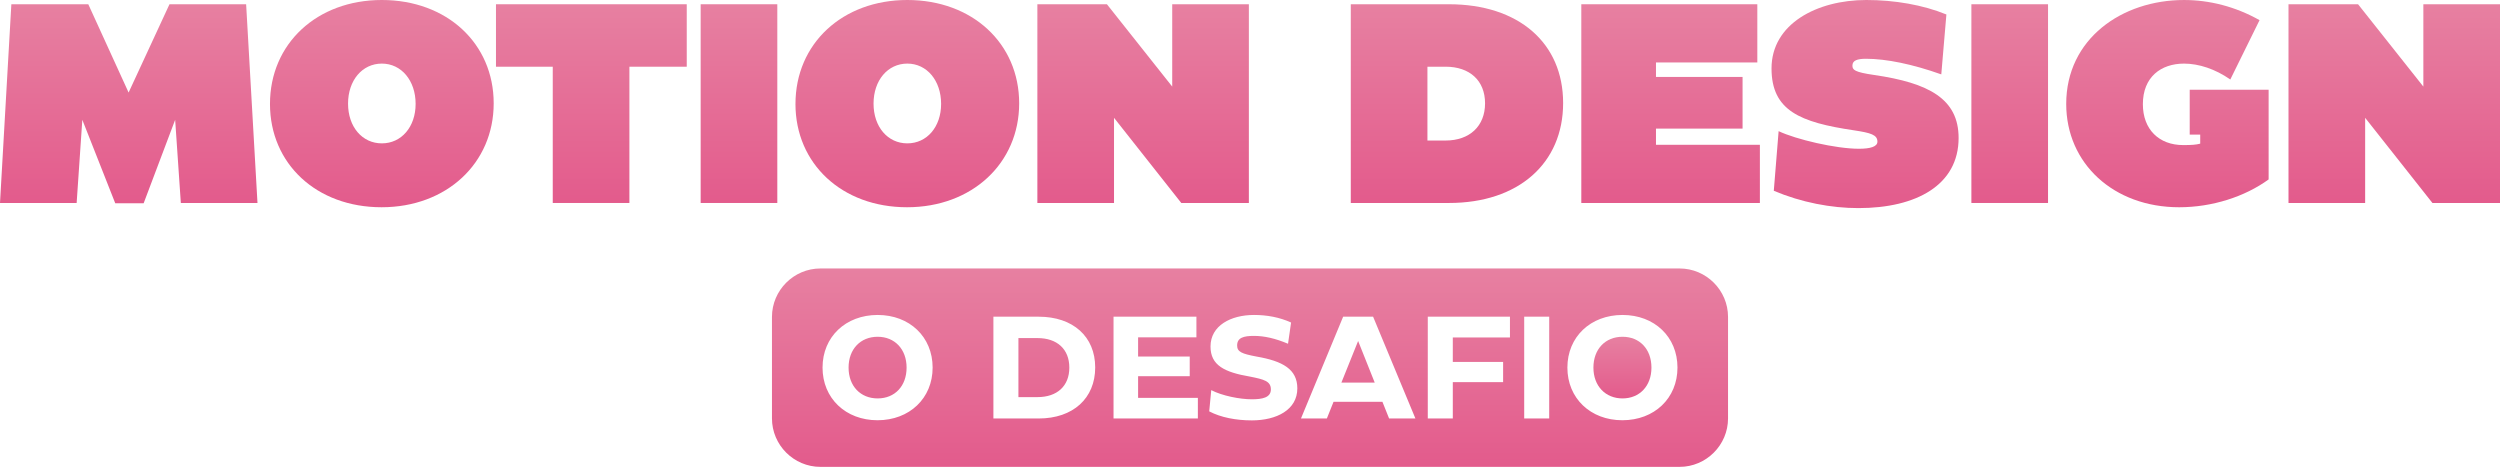
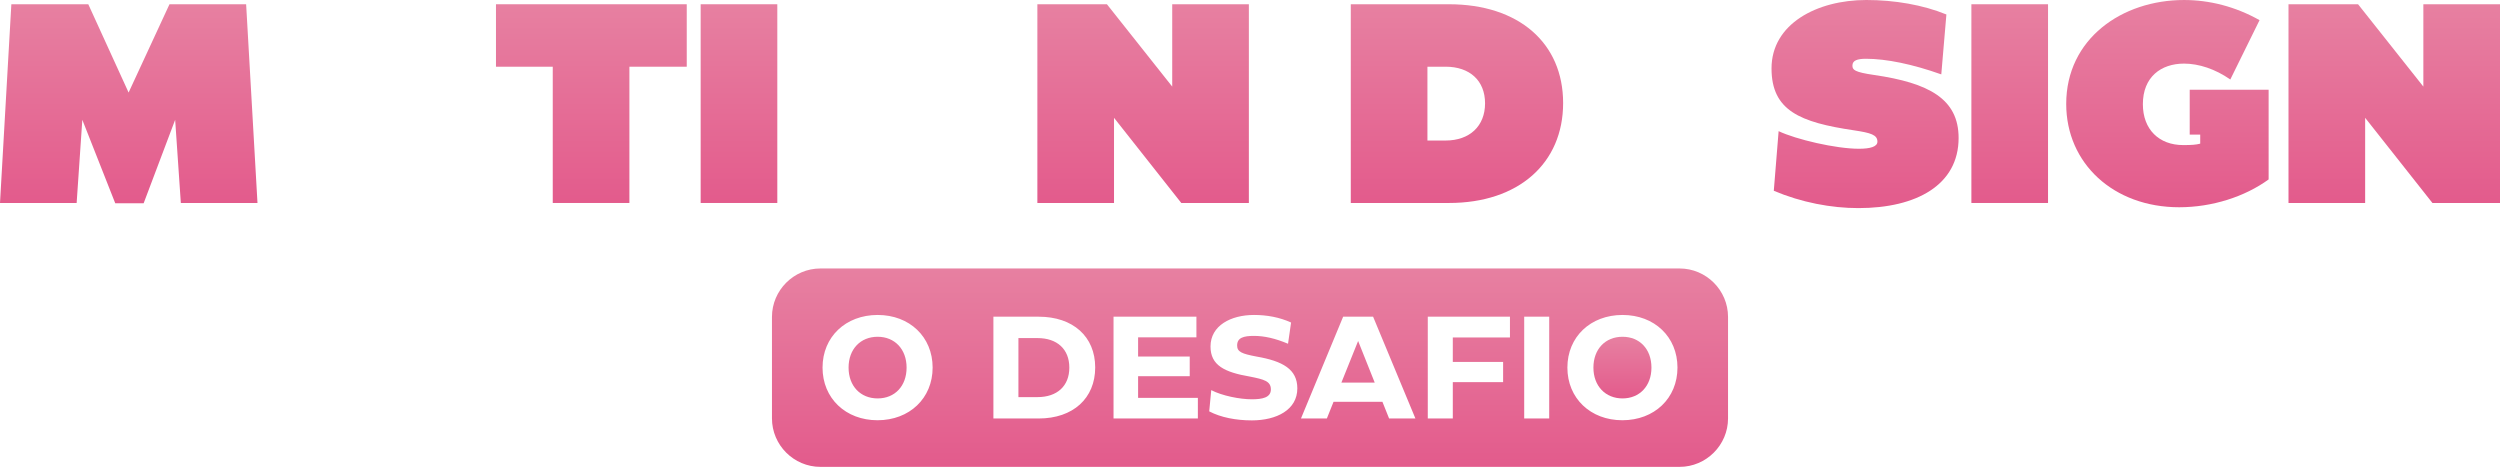
<svg xmlns="http://www.w3.org/2000/svg" xmlns:xlink="http://www.w3.org/1999/xlink" id="Camada_2" data-name="Camada 2" viewBox="0 0 2156.25 402.67">
  <defs>
    <style>      .cls-1 {        fill: url(#Gradiente_sem_nome_68-11);      }      .cls-2 {        fill: url(#Gradiente_sem_nome_68-14);      }      .cls-3 {        fill: url(#Gradiente_sem_nome_68-13);      }      .cls-4 {        fill: url(#Gradiente_sem_nome_68-6);      }      .cls-5 {        fill: url(#Gradiente_sem_nome_68-8);      }      .cls-6 {        fill: url(#Gradiente_sem_nome_68-10);      }      .cls-7 {        fill: url(#Gradiente_sem_nome_68-9);      }      .cls-8 {        fill: url(#Gradiente_sem_nome_68-5);      }      .cls-9 {        fill: url(#Gradiente_sem_nome_68-4);      }      .cls-10 {        fill: url(#Gradiente_sem_nome_68-2);      }      .cls-11 {        fill: url(#Gradiente_sem_nome_68-12);      }      .cls-12 {        fill: url(#Gradiente_sem_nome_68-3);      }      .cls-13 {        fill: url(#Gradiente_sem_nome_68-7);      }      .cls-14 {        fill: url(#Gradiente_sem_nome_68);      }    </style>
    <linearGradient id="Gradiente_sem_nome_68" data-name="Gradiente sem nome 68" x1="111.04" y1="175.32" x2="111.04" y2="3.67" gradientUnits="userSpaceOnUse">
      <stop offset="0" stop-color="#e35b8c" />
      <stop offset="1" stop-color="#e780a1" />
    </linearGradient>
    <linearGradient id="Gradiente_sem_nome_68-2" data-name="Gradiente sem nome 68" x1="329.34" y1="178.75" x2="329.34" y2="0" xlink:href="#Gradiente_sem_nome_68" />
    <linearGradient id="Gradiente_sem_nome_68-3" data-name="Gradiente sem nome 68" x1="510.05" y1="175.07" x2="510.05" xlink:href="#Gradiente_sem_nome_68" />
    <linearGradient id="Gradiente_sem_nome_68-4" data-name="Gradiente sem nome 68" x1="637.38" y1="175.07" x2="637.38" xlink:href="#Gradiente_sem_nome_68" />
    <linearGradient id="Gradiente_sem_nome_68-5" data-name="Gradiente sem nome 68" x1="782.58" y1="178.75" x2="782.58" y2="0" xlink:href="#Gradiente_sem_nome_68" />
    <linearGradient id="Gradiente_sem_nome_68-6" data-name="Gradiente sem nome 68" x1="985.94" y1="175.07" x2="985.94" xlink:href="#Gradiente_sem_nome_68" />
    <linearGradient id="Gradiente_sem_nome_68-7" data-name="Gradiente sem nome 68" x1="1256.63" y1="175.07" x2="1256.63" xlink:href="#Gradiente_sem_nome_68" />
    <linearGradient id="Gradiente_sem_nome_68-8" data-name="Gradiente sem nome 68" x1="1440.89" y1="175.07" x2="1440.89" xlink:href="#Gradiente_sem_nome_68" />
    <linearGradient id="Gradiente_sem_nome_68-9" data-name="Gradiente sem nome 68" x1="1608.62" y1="179.48" x2="1608.62" y2="0" xlink:href="#Gradiente_sem_nome_68" />
    <linearGradient id="Gradiente_sem_nome_68-10" data-name="Gradiente sem nome 68" x1="1733.38" y1="175.07" x2="1733.38" xlink:href="#Gradiente_sem_nome_68" />
    <linearGradient id="Gradiente_sem_nome_68-11" data-name="Gradiente sem nome 68" x1="1869.4" y1="178.75" x2="1869.4" y2="0" xlink:href="#Gradiente_sem_nome_68" />
    <linearGradient id="Gradiente_sem_nome_68-12" data-name="Gradiente sem nome 68" x1="2065.04" y1="175.07" x2="2065.04" xlink:href="#Gradiente_sem_nome_68" />
    <linearGradient id="Gradiente_sem_nome_68-13" data-name="Gradiente sem nome 68" x1="1399.35" y1="343.64" x2="1399.35" y2="290.46" xlink:href="#Gradiente_sem_nome_68" />
    <linearGradient id="Gradiente_sem_nome_68-14" data-name="Gradiente sem nome 68" x1="1078.13" y1="402.67" x2="1078.13" y2="231.56" xlink:href="#Gradiente_sem_nome_68" />
  </defs>
  <g id="_BG_nuvens2" data-name="[BG] nuvens2">
    <g>
      <g>
        <path class="cls-14" d="m212.29,3.67l9.79,171.4h-66.11l-4.9-71.74-27.18,71.99h-24.49l-28.4-71.99-4.9,71.74H0L9.79,3.67h66.36l34.77,76.15L146.18,3.67h66.11Z" />
-         <path class="cls-10" d="m232.86,89.62C232.86,37.71,273.27,0,329.34,0s96.47,37.46,96.47,89.13-40.65,89.62-96.72,89.62-96.23-37.46-96.23-89.13Zm125.61,0c0-20.08-12.24-34.77-29.14-34.77s-29.14,14.45-29.14,34.52,12.24,34.28,29.14,34.28,29.14-14.2,29.14-34.04Z" />
        <path class="cls-12" d="m592.32,3.67v53.87h-49.46v117.53h-66.11V57.54h-48.97V3.67h164.54Z" />
        <path class="cls-9" d="m604.32,175.07V3.67h66.11v171.4h-66.11Z" />
-         <path class="cls-8" d="m686.1,89.62c0-51.91,40.4-89.62,96.47-89.62s96.47,37.46,96.47,89.13-40.65,89.62-96.72,89.62-96.23-37.46-96.23-89.13Zm125.61,0c0-20.08-12.24-34.77-29.14-34.77s-29.14,14.45-29.14,34.52,12.24,34.28,29.14,34.28,29.14-14.2,29.14-34.04Z" />
        <path class="cls-4" d="m894.73,175.07V3.67h59.99l56.32,71.01V3.67h66.11v171.4h-58.28l-58.03-73.46v73.46h-66.11Z" />
        <path class="cls-13" d="m1165.05,175.07V3.67h84.72c59.99,0,98.43,33.3,98.43,85.21s-38.44,86.19-98.43,86.19h-84.72Zm66.11-53.87h15.67c20.81,0,34.04-12.49,34.04-32.08s-13.22-31.59-34.04-31.59h-15.67v63.66Z" />
-         <path class="cls-5" d="m1428.28,124.88h89.62v50.2h-154.02V3.67h151.81v50.2h-87.41v12.49h74.68v44.56h-74.68v13.96Z" />
        <path class="cls-7" d="m1529.9,164.54l4.16-51.42c14.94,7.1,49.22,15.18,69.29,15.18,9.55,0,15.92-1.71,15.92-6.12,0-5.88-5.63-7.59-20.32-9.79-46.28-6.86-71.01-16.9-71.01-53.38,0-38.44,39.18-59.01,81.78-59.01,24.24,0,48.73,4.16,69.05,12.49l-4.41,51.67c-24.73-8.81-47.5-13.47-64.89-13.47-7.59,0-11.75,1.47-11.75,5.88,0,3.67,1.71,5.63,18.61,8.08,47.26,6.86,72.97,20.57,72.97,54.36,0,40.4-36.24,60.48-86.43,60.48-23.51,0-49.22-4.9-72.97-14.94Z" />
        <path class="cls-6" d="m1700.32,175.07V3.67h66.11v171.4h-66.11Z" />
        <path class="cls-1" d="m1888.62,77.38h68.07v77.38c-20.57,14.94-48.73,24-77.13,24-56.56,0-97.45-37.71-97.45-89.13,0-56.07,47.99-89.62,101.62-89.62,21.79,0,44.32,5.63,65.13,17.38l-25.22,51.18c-12.98-9.06-27.18-13.71-39.91-13.71-19.83,0-35.5,11.51-35.5,35.01,0,21.79,13.96,35.26,34.77,35.26,7.35,0,10.77-.24,14.69-1.22v-7.84h-9.06v-38.69Z" />
        <path class="cls-11" d="m1973.83,175.07V3.67h59.99l56.32,71.01V3.67h66.11v171.4h-58.28l-58.03-73.46v73.46h-66.11Z" />
      </g>
      <g>
        <path class="cls-3" d="m1424.37,317.05c0,15.93-10.29,26.59-24.96,26.59s-25.09-10.66-25.09-26.59,10.29-26.59,25.09-26.59,24.96,10.66,24.96,26.59Z" />
        <path class="cls-2" d="m1171.38,294.1l-14.42,35.87h28.72l-14.3-35.87Zm0,0l-14.42,35.87h28.72l-14.3-35.87Zm-276.56-2.51h-16.43v50.92h16.43c16.93,0,27.47-9.53,27.47-25.46s-10.54-25.46-27.47-25.46Zm276.56,2.51l-14.42,35.87h28.72l-14.3-35.87Zm0,0l-14.42,35.87h28.72l-14.3-35.87Zm-276.56-2.51h-16.43v50.92h16.43c16.93,0,27.47-9.53,27.47-25.46s-10.54-25.46-27.47-25.46Zm553.82-60.03h-741.03c-22.98,0-41.79,18.8-41.79,41.79v87.53c0,22.98,18.81,41.79,41.79,41.79h741.03c22.99,0,41.79-18.81,41.79-41.79v-87.53c0-22.99-18.8-41.79-41.79-41.79Zm-691.79,130.9c-27.47,0-47.41-18.94-47.41-45.41s19.94-45.4,47.53-45.4,47.42,18.94,47.42,45.4-19.95,45.41-47.54,45.41Zm138.97-1.51h-39.01v-87.8h39.01c29.73,0,48.79,17.19,48.79,43.78s-19.06,44.02-48.79,44.02Zm137.34,0h-72.74v-87.8h71.49v17.81h-50.3v16.56h44.53v16.93h-44.53v18.69h51.55v17.81Zm46.54,1.63c-13.55,0-26.72-2.51-36.75-7.78l1.75-18.31c9.41,4.89,24.71,7.9,35,7.9,8.9,0,16.43-1.38,16.43-8.53s-6.02-8.65-17.94-11.03c-22.2-3.77-34.12-9.79-34.12-25.97,0-18.06,17.57-27.21,37.51-27.21,11.16,0,22.07,2,31.98,6.52l-2.63,18.31c-11.04-4.64-20.45-6.77-29.35-6.77s-14.55,1.5-14.55,8.28c0,5.52,4.14,7.15,16.68,9.53,22.58,3.89,35.24,10.91,35.24,27.47,0,18.43-17.81,27.59-39.25,27.59Zm118.4-1.63l-5.77-14.42h-42.14l-5.77,14.42h-22.33l36.38-87.8h25.83l36.5,87.8h-22.7Zm104.23-69.86h-49.29v21.07h43.39v17.43h-43.39v31.36h-21.58v-87.8h70.87v17.94Zm33.86,69.86h-21.57v-87.8h21.57v87.8Zm63.09,1.51c-27.47,0-47.41-18.94-47.41-45.41s19.94-45.4,47.54-45.4,47.41,18.94,47.41,45.4-19.94,45.41-47.54,45.41Zm-242.32-32.49h28.72l-14.3-35.87-14.42,35.87Zm-262.14-38.38h-16.43v50.92h16.43c16.93,0,27.47-9.53,27.47-25.46s-10.54-25.46-27.47-25.46Zm-137.85-1.13c-14.8,0-25.08,10.66-25.08,26.59s10.28,26.59,25.08,26.59,24.96-10.66,24.96-26.59-10.28-26.59-24.96-26.59Zm414.41,3.64l-14.42,35.87h28.72l-14.3-35.87Zm0,0l-14.42,35.87h28.72l-14.3-35.87Zm0,0l-14.42,35.87h28.72l-14.3-35.87Zm0,0l-14.42,35.87h28.72l-14.3-35.87Z" />
      </g>
    </g>
  </g>
</svg>